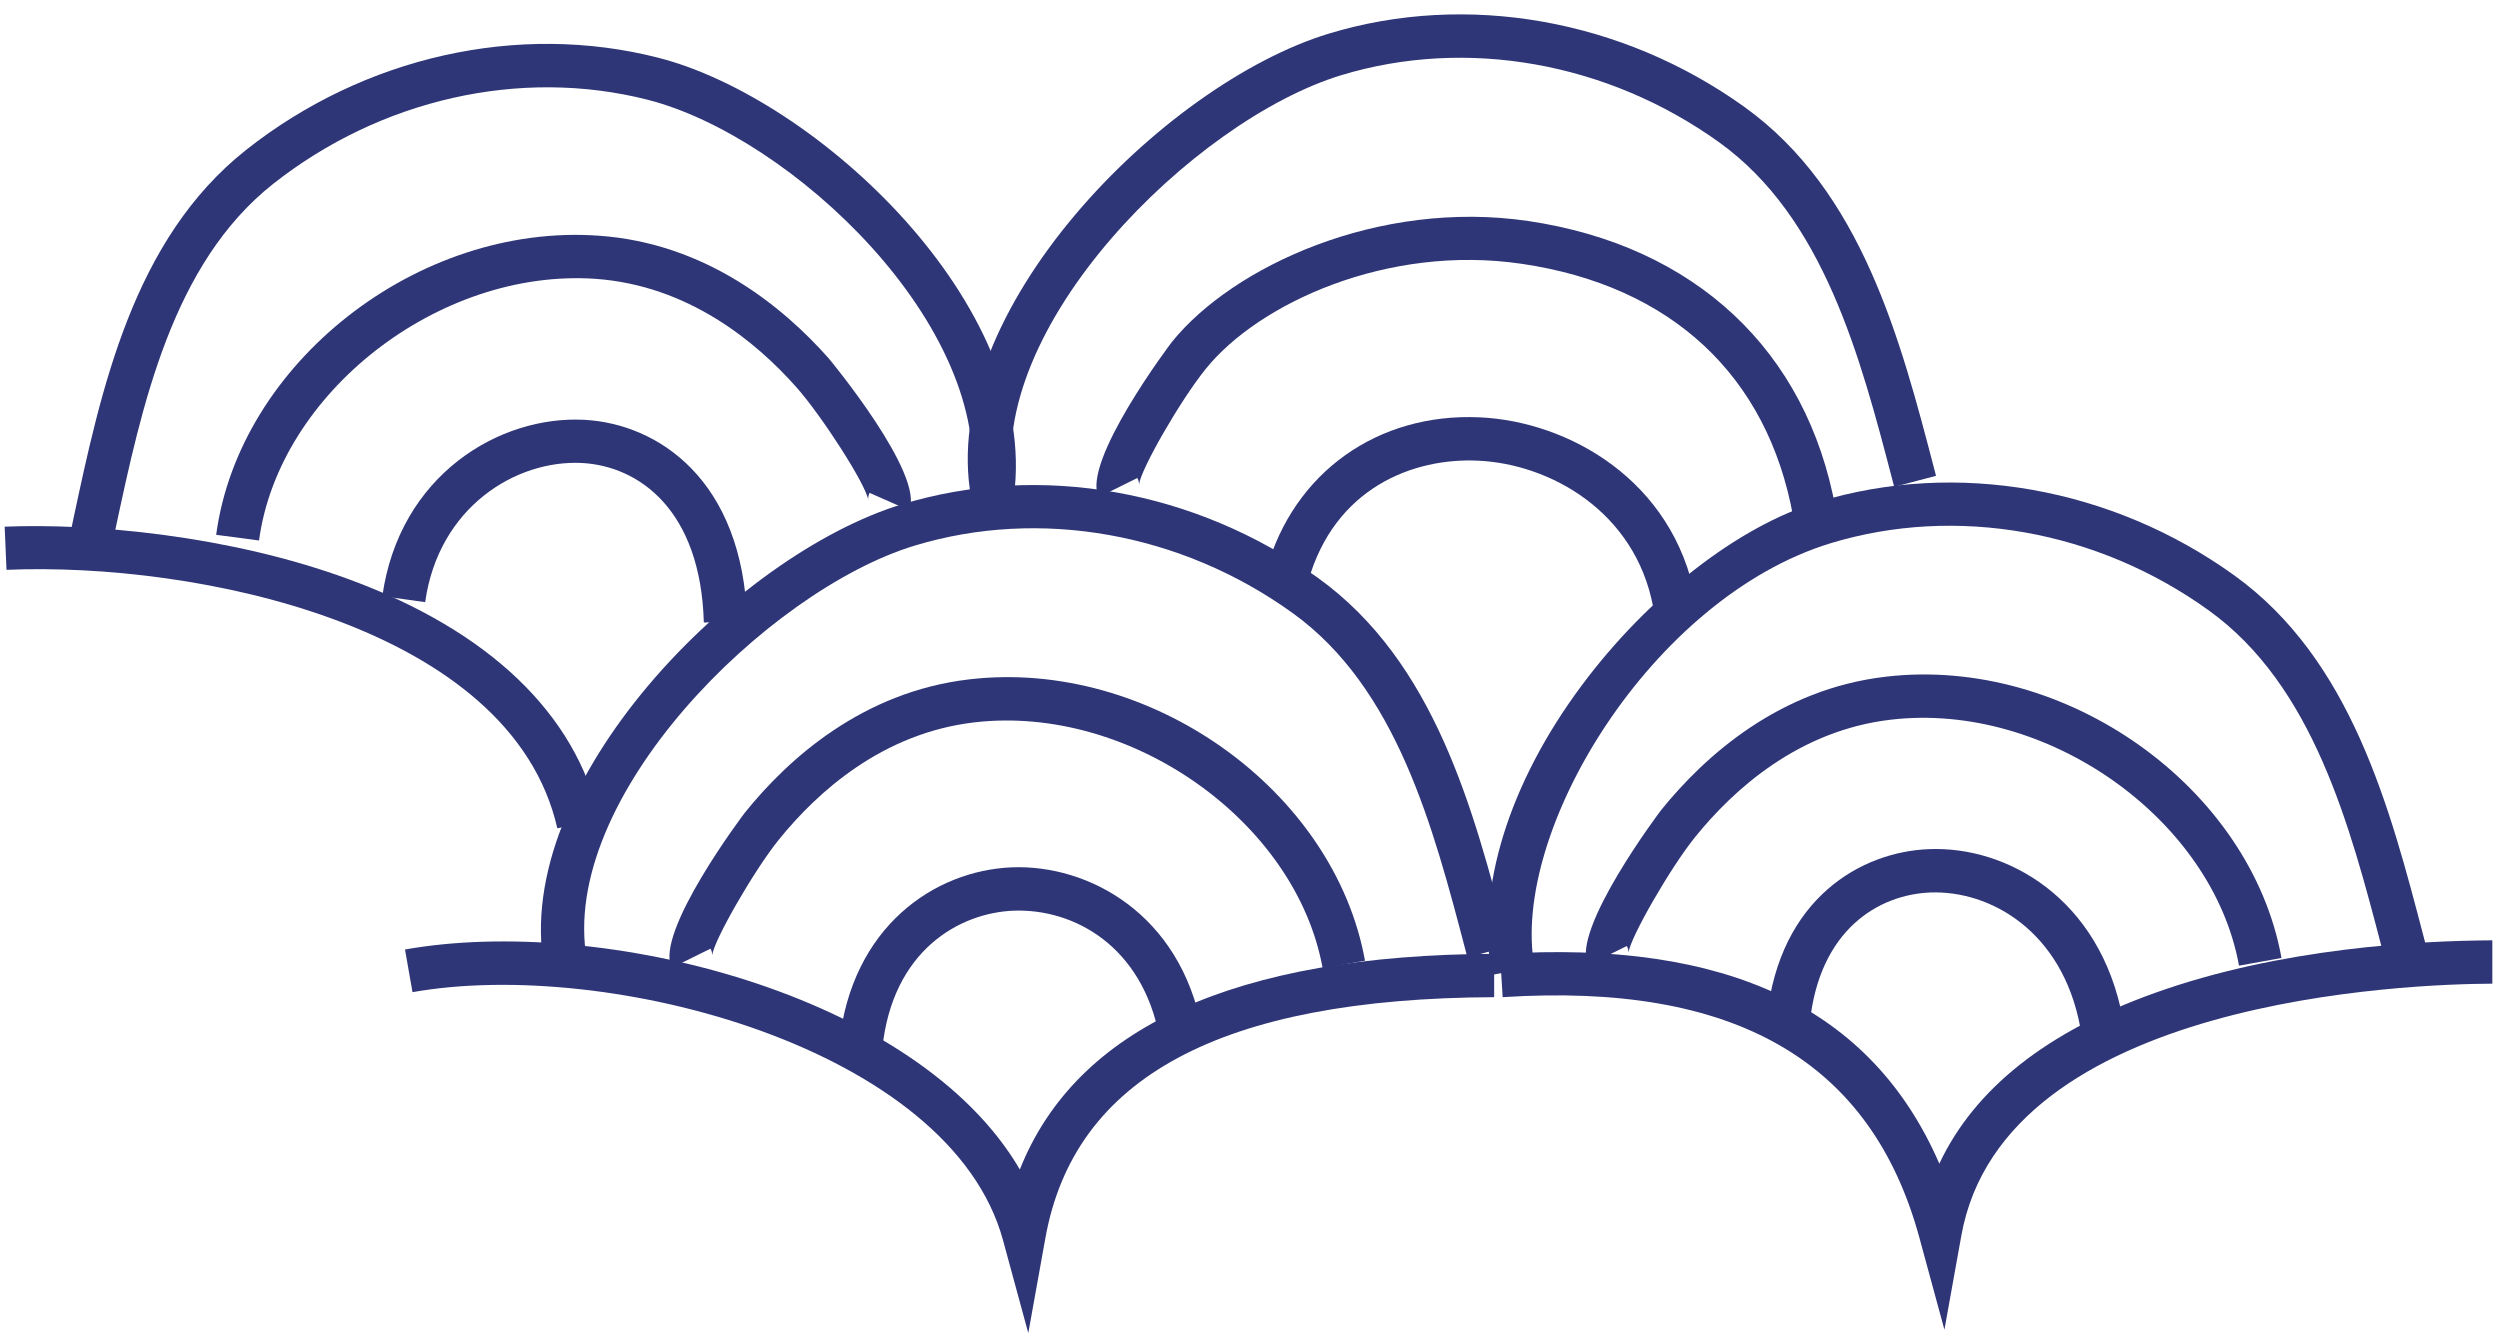
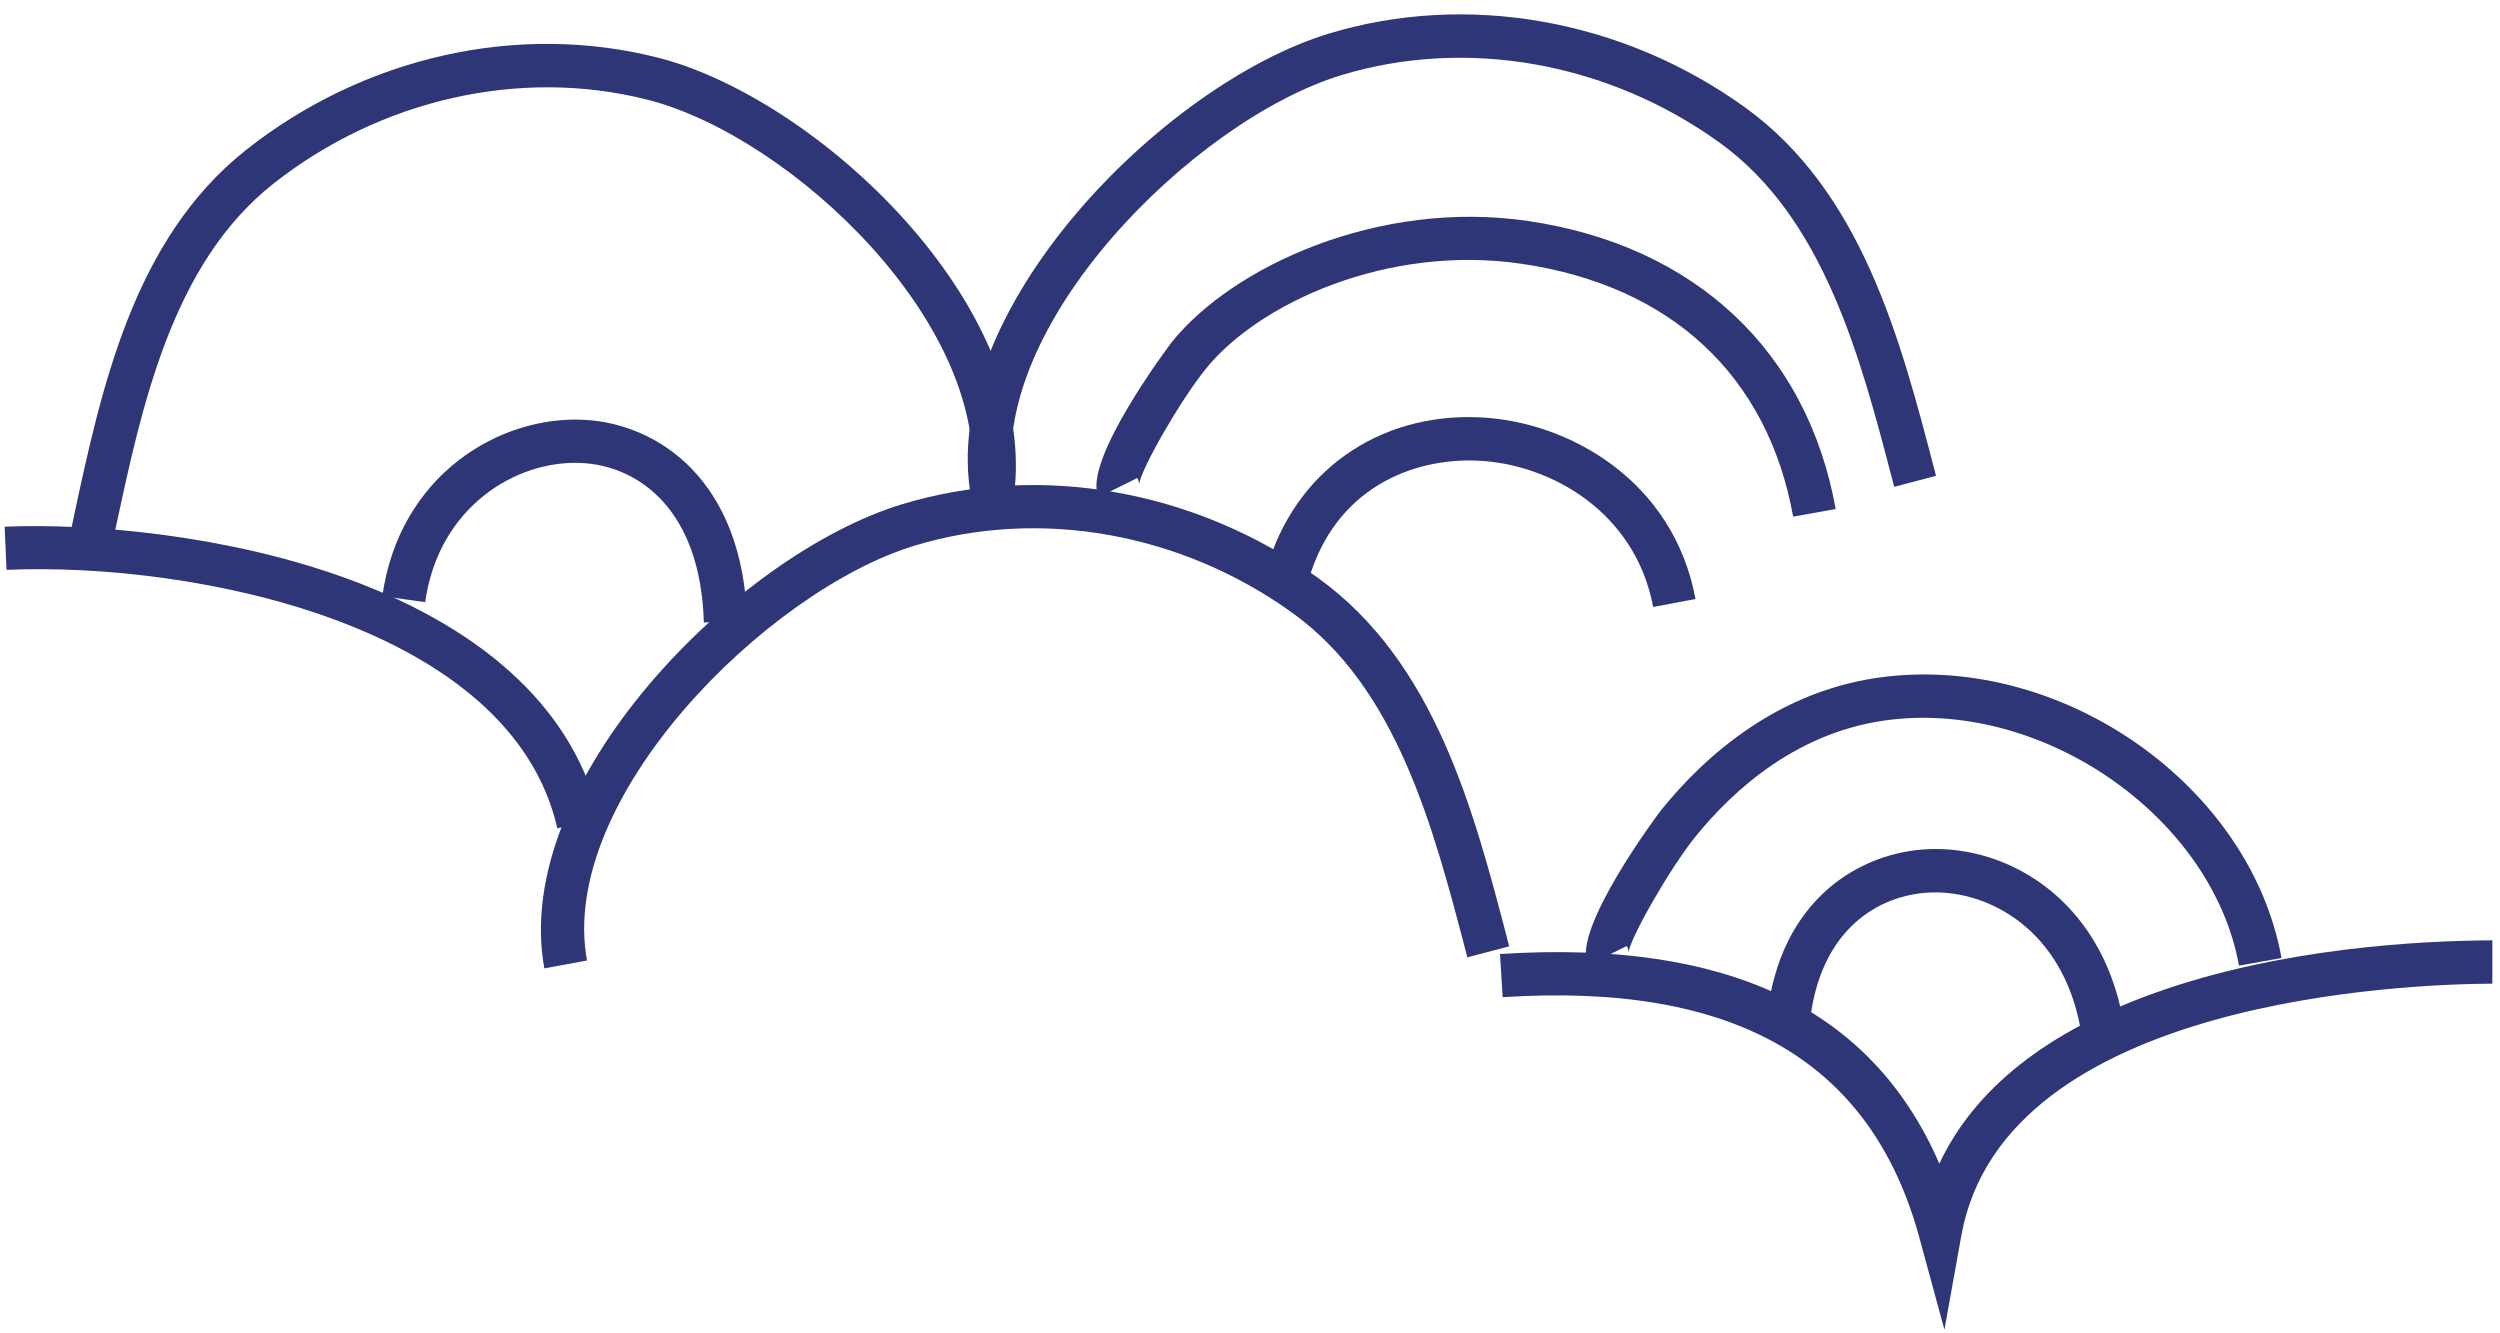
<svg xmlns="http://www.w3.org/2000/svg" width="150" height="80" viewBox="0 0 150 80" fill="none">
-   <path d="M52.93 62.9L50.35 62.63C51.09 55.58 56.09 52.23 60.71 52.04C65.3 51.86 70.82 54.82 72.12 61.77L69.57 62.25C68.55 56.79 64.47 54.51 60.82 54.64C57.57 54.77 53.55 57.02 52.94 62.9H52.93Z" fill="#2F3677" />
-   <path d="M79.36 58.1C77.77 49.29 67.82 42.26 58.48 43.34C52.95 43.98 49.04 47.52 46.73 50.38C45.25 52.21 42.83 56.42 42.73 57.32C42.73 57.32 42.75 57.14 42.63 56.92L40.3 58.07C39.25 55.96 44.64 48.82 44.7 48.75C47.31 45.51 51.77 41.5 58.17 40.76C68.96 39.5 80.05 47.4 81.9 57.64L79.34 58.1H79.36Z" fill="#2F3677" />
-   <path d="M32.66 58.1C30.62 46.95 44.18 33.28 54.11 30.26C62.39 27.74 71.72 29.39 79.06 34.66C86.09 39.71 88.41 48.57 90.45 56.39L90.55 56.78L88.04 57.44L87.94 57.05C86 49.65 83.81 41.27 77.54 36.77C70.86 31.96 62.38 30.46 54.87 32.74C46.03 35.43 33.44 47.92 35.22 57.63L32.67 58.1H32.66Z" fill="#2F3677" />
-   <path d="M61.69 79.96L60.18 74.41C57.04 62.89 36.52 57.44 24.75 59.53L24.3 56.97C36.05 54.88 55.03 59.61 61.19 70.17C64.58 61.64 74.13 57.29 89.65 57.23V59.83C73.26 59.9 64.45 64.63 62.72 74.3L61.7 79.97L61.69 79.96Z" fill="#2F3677" />
+   <path d="M32.66 58.1C30.62 46.95 44.18 33.28 54.11 30.26C62.39 27.74 71.72 29.39 79.06 34.66C86.09 39.71 88.41 48.57 90.45 56.39L90.55 56.78L88.04 57.44L87.94 57.05C86 49.65 83.81 41.27 77.54 36.77C70.86 31.96 62.38 30.46 54.87 32.74C46.03 35.43 33.44 47.92 35.22 57.63L32.67 58.1H32.66" fill="#2F3677" />
  <path d="M124.81 61.61C123.73 55.86 119.41 53.41 115.81 53.55C112.7 53.68 109.17 55.79 108.59 61.36L106.01 61.09C106.76 53.86 111.71 51.11 115.71 50.95C120.37 50.74 126.01 53.86 127.37 61.13L124.82 61.61H124.81Z" fill="#2F3677" />
  <path d="M134.34 57.94C132.75 49.13 122.8 42.09 113.46 43.18C107.93 43.82 104.02 47.36 101.71 50.22C100.23 52.05 97.81 56.26 97.71 57.16C97.71 57.16 97.73 56.98 97.61 56.76L95.28 57.91C94.24 55.8 99.62 48.66 99.68 48.59C102.3 45.35 106.76 41.34 113.16 40.6C123.95 39.34 135.04 47.24 136.89 57.48L134.33 57.94H134.34Z" fill="#2F3677" />
-   <path d="M89.51 58.48C88.57 53.33 90.53 47 94.9 41.13C98.87 35.79 104.31 31.56 109.1 30.11C117.38 27.59 126.71 29.24 134.04 34.51C141.07 39.56 143.39 48.43 145.43 56.25L145.53 56.63L143.02 57.29L142.92 56.91C140.99 49.51 138.79 41.13 132.52 36.62C125.84 31.81 117.36 30.31 109.85 32.59C99.11 35.86 90.58 49.91 92.07 58.02L89.52 58.49L89.51 58.48Z" fill="#2F3677" />
  <path d="M116.67 79.8L115.16 74.25C112.27 63.66 104.09 58.93 90.16 59.83L90 57.24C103.64 56.37 112.31 60.49 116.36 69.82C118.47 65.33 122.81 61.89 129.31 59.57C136.85 56.87 145.22 56.44 149.54 56.42V59.02C144.68 59.04 120.24 59.86 117.68 74.14L116.66 79.81L116.67 79.8Z" fill="#2F3677" />
  <path d="M99.19 36.42C98.11 30.67 92.98 27.83 88.67 27.64C84.79 27.46 80.08 29.27 78.49 34.88L75.99 34.17C77.63 28.35 82.66 24.76 88.78 25.04C94.08 25.28 100.4 28.79 101.73 35.94L99.18 36.42H99.19Z" fill="#2F3677" />
  <path d="M107.59 31C106.06 22.54 100.28 17.15 91.31 15.83C83.26 14.64 75.52 18.19 72.34 22.14C70.83 24.01 68.44 28.16 68.34 29.08C68.34 29.08 68.36 28.9 68.24 28.68L65.92 29.83C64.87 27.72 70.26 20.58 70.32 20.51C73.96 16 82.69 11.94 91.69 13.26C101.7 14.74 108.43 21.04 110.14 30.54L107.58 31H107.59Z" fill="#2F3677" />
  <path d="M58.27 29.86C56.23 18.71 69.79 5.04 79.72 2.02C88 -0.5 97.33 1.15 104.67 6.42C111.7 11.47 114.02 20.34 116.06 28.16L116.16 28.55L113.65 29.21L113.55 28.82C111.62 21.42 109.42 13.04 103.15 8.54C96.46 3.73 87.98 2.23 80.48 4.51C71.64 7.2 59.05 19.68 60.83 29.4L58.28 29.87L58.27 29.86Z" fill="#2F3677" />
  <path d="M42.23 37.35C42.04 30.58 38.33 27.97 34.93 27.78C30.98 27.57 26.31 30.41 25.51 36.13L22.94 35.77C23.96 28.52 29.95 24.91 35.08 25.19C39.43 25.43 44.59 28.74 44.83 37.28L42.23 37.35Z" fill="#2F3677" />
-   <path d="M15.54 32.43L12.97 32.09C14.35 21.78 25.06 13.38 35.9 14.14C42.33 14.58 46.97 18.39 49.73 21.51C49.79 21.58 55.5 28.47 54.55 30.62L52.17 29.57C52.07 29.8 52.09 29.98 52.09 29.98C51.96 29.09 49.34 24.99 47.78 23.23C45.34 20.48 41.27 17.12 35.72 16.73C26.33 16.09 16.73 23.57 15.54 32.44V32.43Z" fill="#2F3677" />
  <path d="M6.84 32.17L4.3 31.63L4.38 31.24C6.07 23.33 7.98 14.37 14.76 9C21.85 3.39 31.09 1.32 39.48 3.46C48.96 5.87 62.39 18.27 60.83 29.8L58.26 29.45C59.6 19.56 47.47 8.17 38.84 5.98C31.23 4.05 22.84 5.94 16.38 11.04C10.33 15.83 8.52 24.3 6.92 31.78L6.84 32.17Z" fill="#2F3677" />
  <path d="M33.44 49.7C30.67 37.51 11.71 33.71 0.39 34.19L0.28 31.6C5.53 31.39 13.73 32.1 20.97 34.77C29.35 37.86 34.54 42.83 35.97 49.13L33.44 49.7Z" fill="#2F3677" />
</svg>